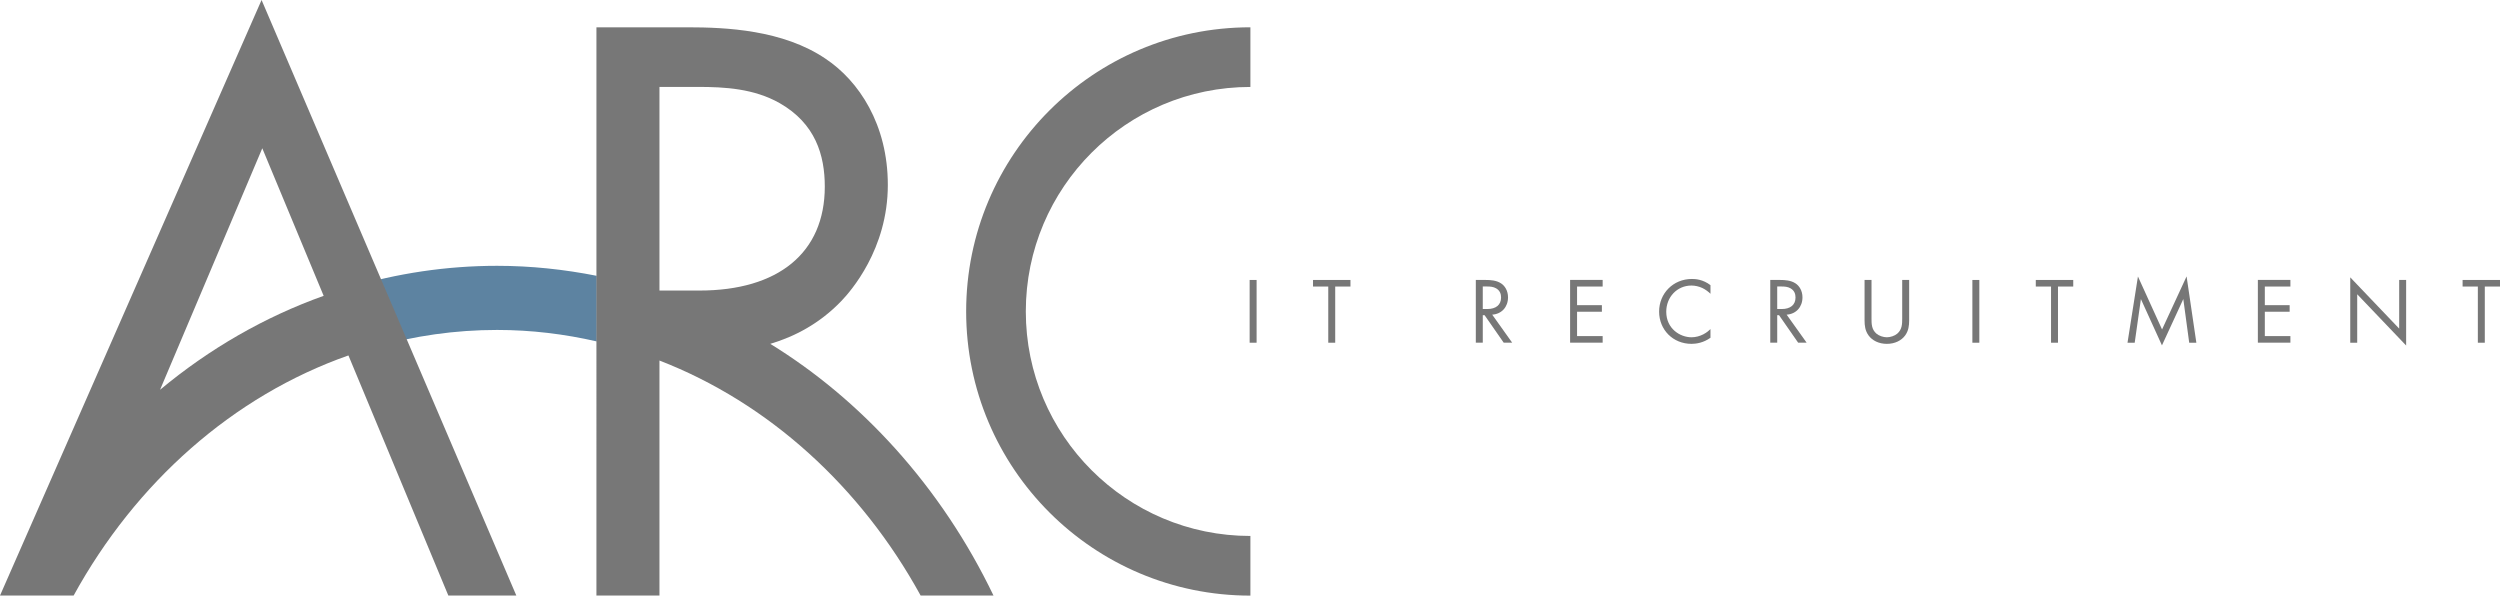
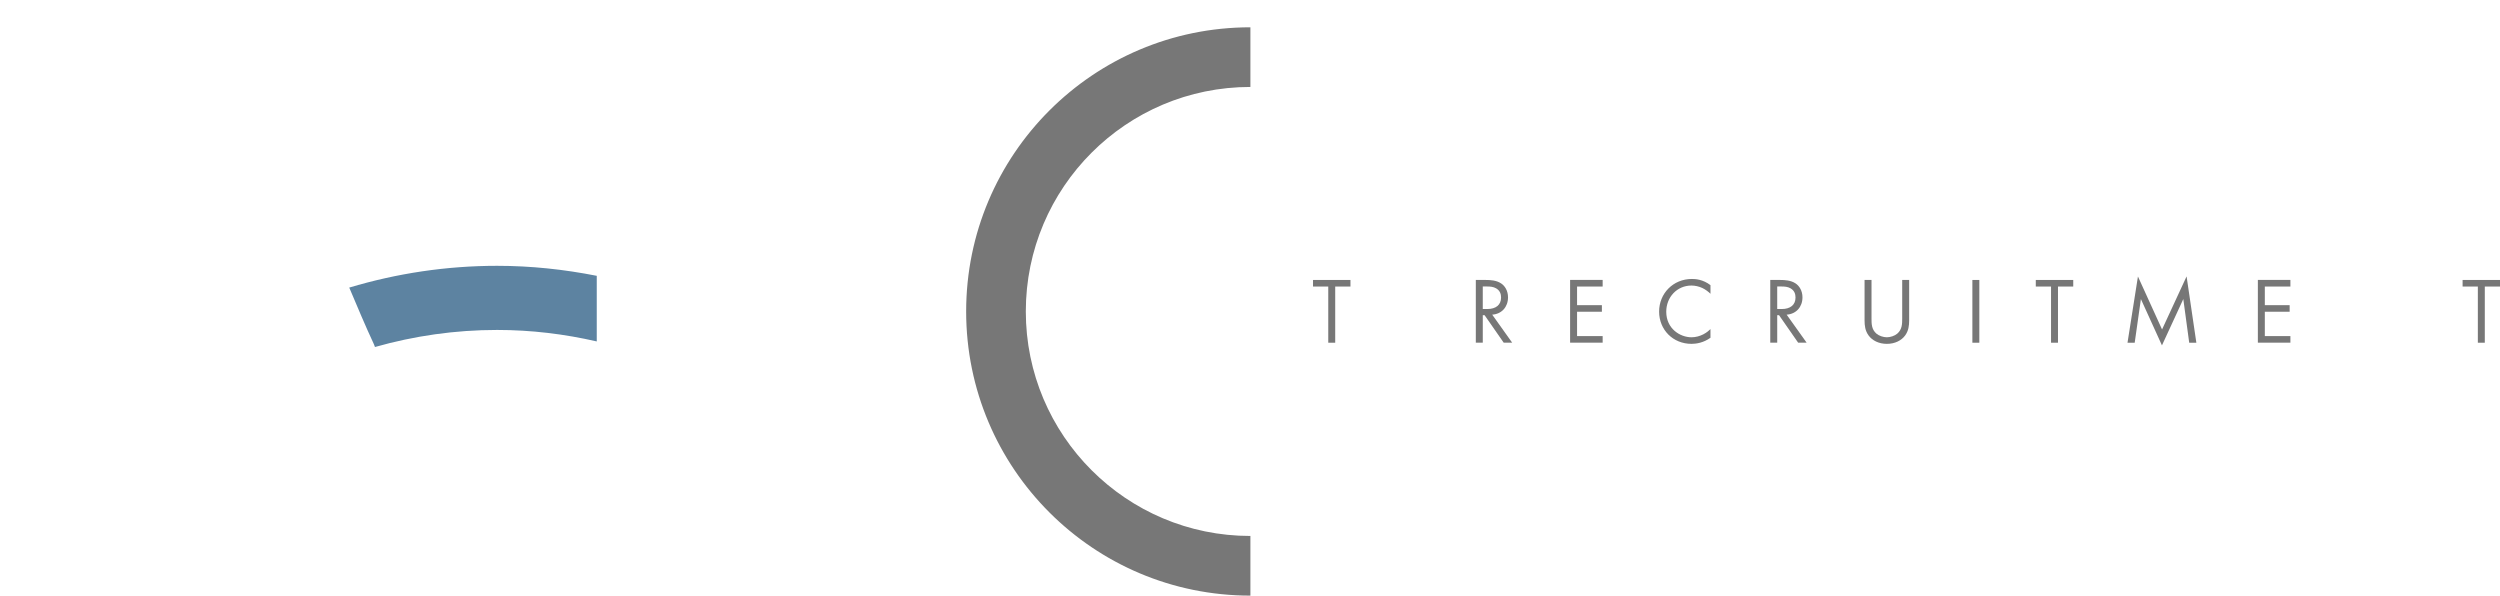
<svg xmlns="http://www.w3.org/2000/svg" id="Layer_2" viewBox="0 0 524.71 125">
  <defs>
    <style>.cls-1{fill:#777;}.cls-2{fill:#5d83a1;}</style>
  </defs>
  <g id="Layer_1-2">
    <g>
      <g>
        <path class="cls-2" d="M125.25,57.89c-6.84-1.35-13.82-2.1-20.91-2.1-10.64,0-21.05,1.58-31.04,4.57,1.69,3.99,3.36,7.99,5.19,11.92,.08,.18,.13,.37,.21,.55,8.21-2.33,16.8-3.58,25.64-3.58,7.17,0,14.15,.86,20.91,2.41v-13.78Z" />
-         <path class="cls-1" d="M54.9,0L0,125H15.45c13.03-23.74,33.46-41.89,57.68-50.4l20.97,50.4h14.27L54.9,0Zm-21.31,81.81L55.05,31.12l12.88,30.97c-12.32,4.4-23.9,11.03-34.34,19.72Z" />
-         <path class="cls-1" d="M187.85,94.09c-7.88-8.73-16.69-16.08-26.18-21.92,5.13-1.53,10.38-4.27,14.89-8.97,1.92-1.99,9.78-10.85,9.78-24.39,0-12.7-6.08-21.82-13.05-26.47-8.95-6.08-20.93-6.61-28.97-6.61h-19.14V125h13.23v-49.33c22.97,8.9,42.31,26.53,54.82,49.33h15.29c-5.39-11.23-12.32-21.64-20.67-30.91ZM138.41,18.24h8.05c5.72,0,11.8,.36,17.17,3.4,7.51,4.29,9.48,10.91,9.48,17.53,0,13.95-9.84,21.81-26.29,21.81h-8.41V18.24Z" />
        <path class="cls-1" d="M262.44,112.49s-.01,0-.02,0c-26.02,0-47.12-21.1-47.12-47.12s21.1-47.12,47.12-47.12c0,0,.01,0,.02,0V5.73s-.01,0-.02,0c-32.94,0-59.64,26.7-59.64,59.64s26.7,59.64,59.64,59.64c0,0,.01,0,.02,0v-12.52Z" />
      </g>
      <g>
-         <path class="cls-1" d="M263.74,58.76v13.17h-1.46v-13.17h1.46Z" />
        <path class="cls-1" d="M280.24,60.14v11.79h-1.46v-11.79h-3.2v-1.38h7.86v1.38h-3.2Z" />
        <path class="cls-1" d="M311.87,58.76c.89,0,2.21,.06,3.2,.73,.77,.51,1.44,1.52,1.44,2.92,0,2.01-1.32,3.5-3.32,3.63l4.19,5.88h-1.78l-4.01-5.77h-.38v5.77h-1.46v-13.17h2.11Zm-.65,6.1h.93c1.82,0,2.9-.87,2.9-2.41,0-.73-.22-1.46-1.05-1.94-.59-.34-1.26-.38-1.9-.38h-.89v4.72Z" />
        <path class="cls-1" d="M336.37,60.14h-5.37v3.91h5.21v1.38h-5.21v5.11h5.37v1.38h-6.83v-13.17h6.83v1.38Z" />
        <path class="cls-1" d="M359,61.66c-.41-.41-1.05-.91-1.72-1.22-.69-.32-1.5-.51-2.27-.51-3.04,0-5.29,2.45-5.29,5.49,0,3.57,2.9,5.37,5.31,5.37,.89,0,1.76-.26,2.45-.61,.75-.38,1.28-.87,1.52-1.11v1.82c-1.46,1.05-2.98,1.28-3.97,1.28-3.91,0-6.81-2.96-6.81-6.77s2.94-6.85,6.89-6.85c.79,0,2.31,.1,3.89,1.3v1.82Z" />
        <path class="cls-1" d="M373.67,58.76c.89,0,2.21,.06,3.2,.73,.77,.51,1.44,1.52,1.44,2.92,0,2.01-1.32,3.5-3.32,3.63l4.19,5.88h-1.78l-4.01-5.77h-.38v5.77h-1.46v-13.17h2.11Zm-.65,6.1h.93c1.82,0,2.9-.87,2.9-2.41,0-.73-.22-1.46-1.05-1.94-.59-.34-1.26-.38-1.9-.38h-.89v4.72Z" />
        <path class="cls-1" d="M392.8,66.84c0,1.11,0,2.31,1.05,3.2,.53,.45,1.44,.75,2.17,.75s1.64-.3,2.17-.75c1.05-.89,1.05-2.09,1.05-3.2v-8.08h1.46v8.47c0,1.11-.12,2.17-.83,3.16-.79,1.09-2.17,1.78-3.85,1.78s-3.06-.69-3.85-1.78c-.71-.99-.83-2.05-.83-3.16v-8.47h1.46v8.08Z" />
        <path class="cls-1" d="M415.43,58.76v13.17h-1.46v-13.17h1.46Z" />
        <path class="cls-1" d="M431.94,60.14v11.79h-1.46v-11.79h-3.2v-1.38h7.86v1.38h-3.2Z" />
        <path class="cls-1" d="M446.53,71.93l2.19-13.9,5.06,11.12,5.15-11.14,2.05,13.92h-1.5l-1.24-9.16-4.48,9.72-4.42-9.72-1.3,9.16h-1.5Z" />
        <path class="cls-1" d="M480.72,60.14h-5.37v3.91h5.21v1.38h-5.21v5.11h5.37v1.38h-6.83v-13.17h6.83v1.38Z" />
-         <path class="cls-1" d="M493.28,71.93v-13.72l10.27,10.76v-10.21h1.46v13.76l-10.27-10.76v10.17h-1.46Z" />
        <path class="cls-1" d="M521.52,60.14v11.79h-1.46v-11.79h-3.2v-1.38h7.86v1.38h-3.2Z" />
      </g>
    </g>
  </g>
</svg>